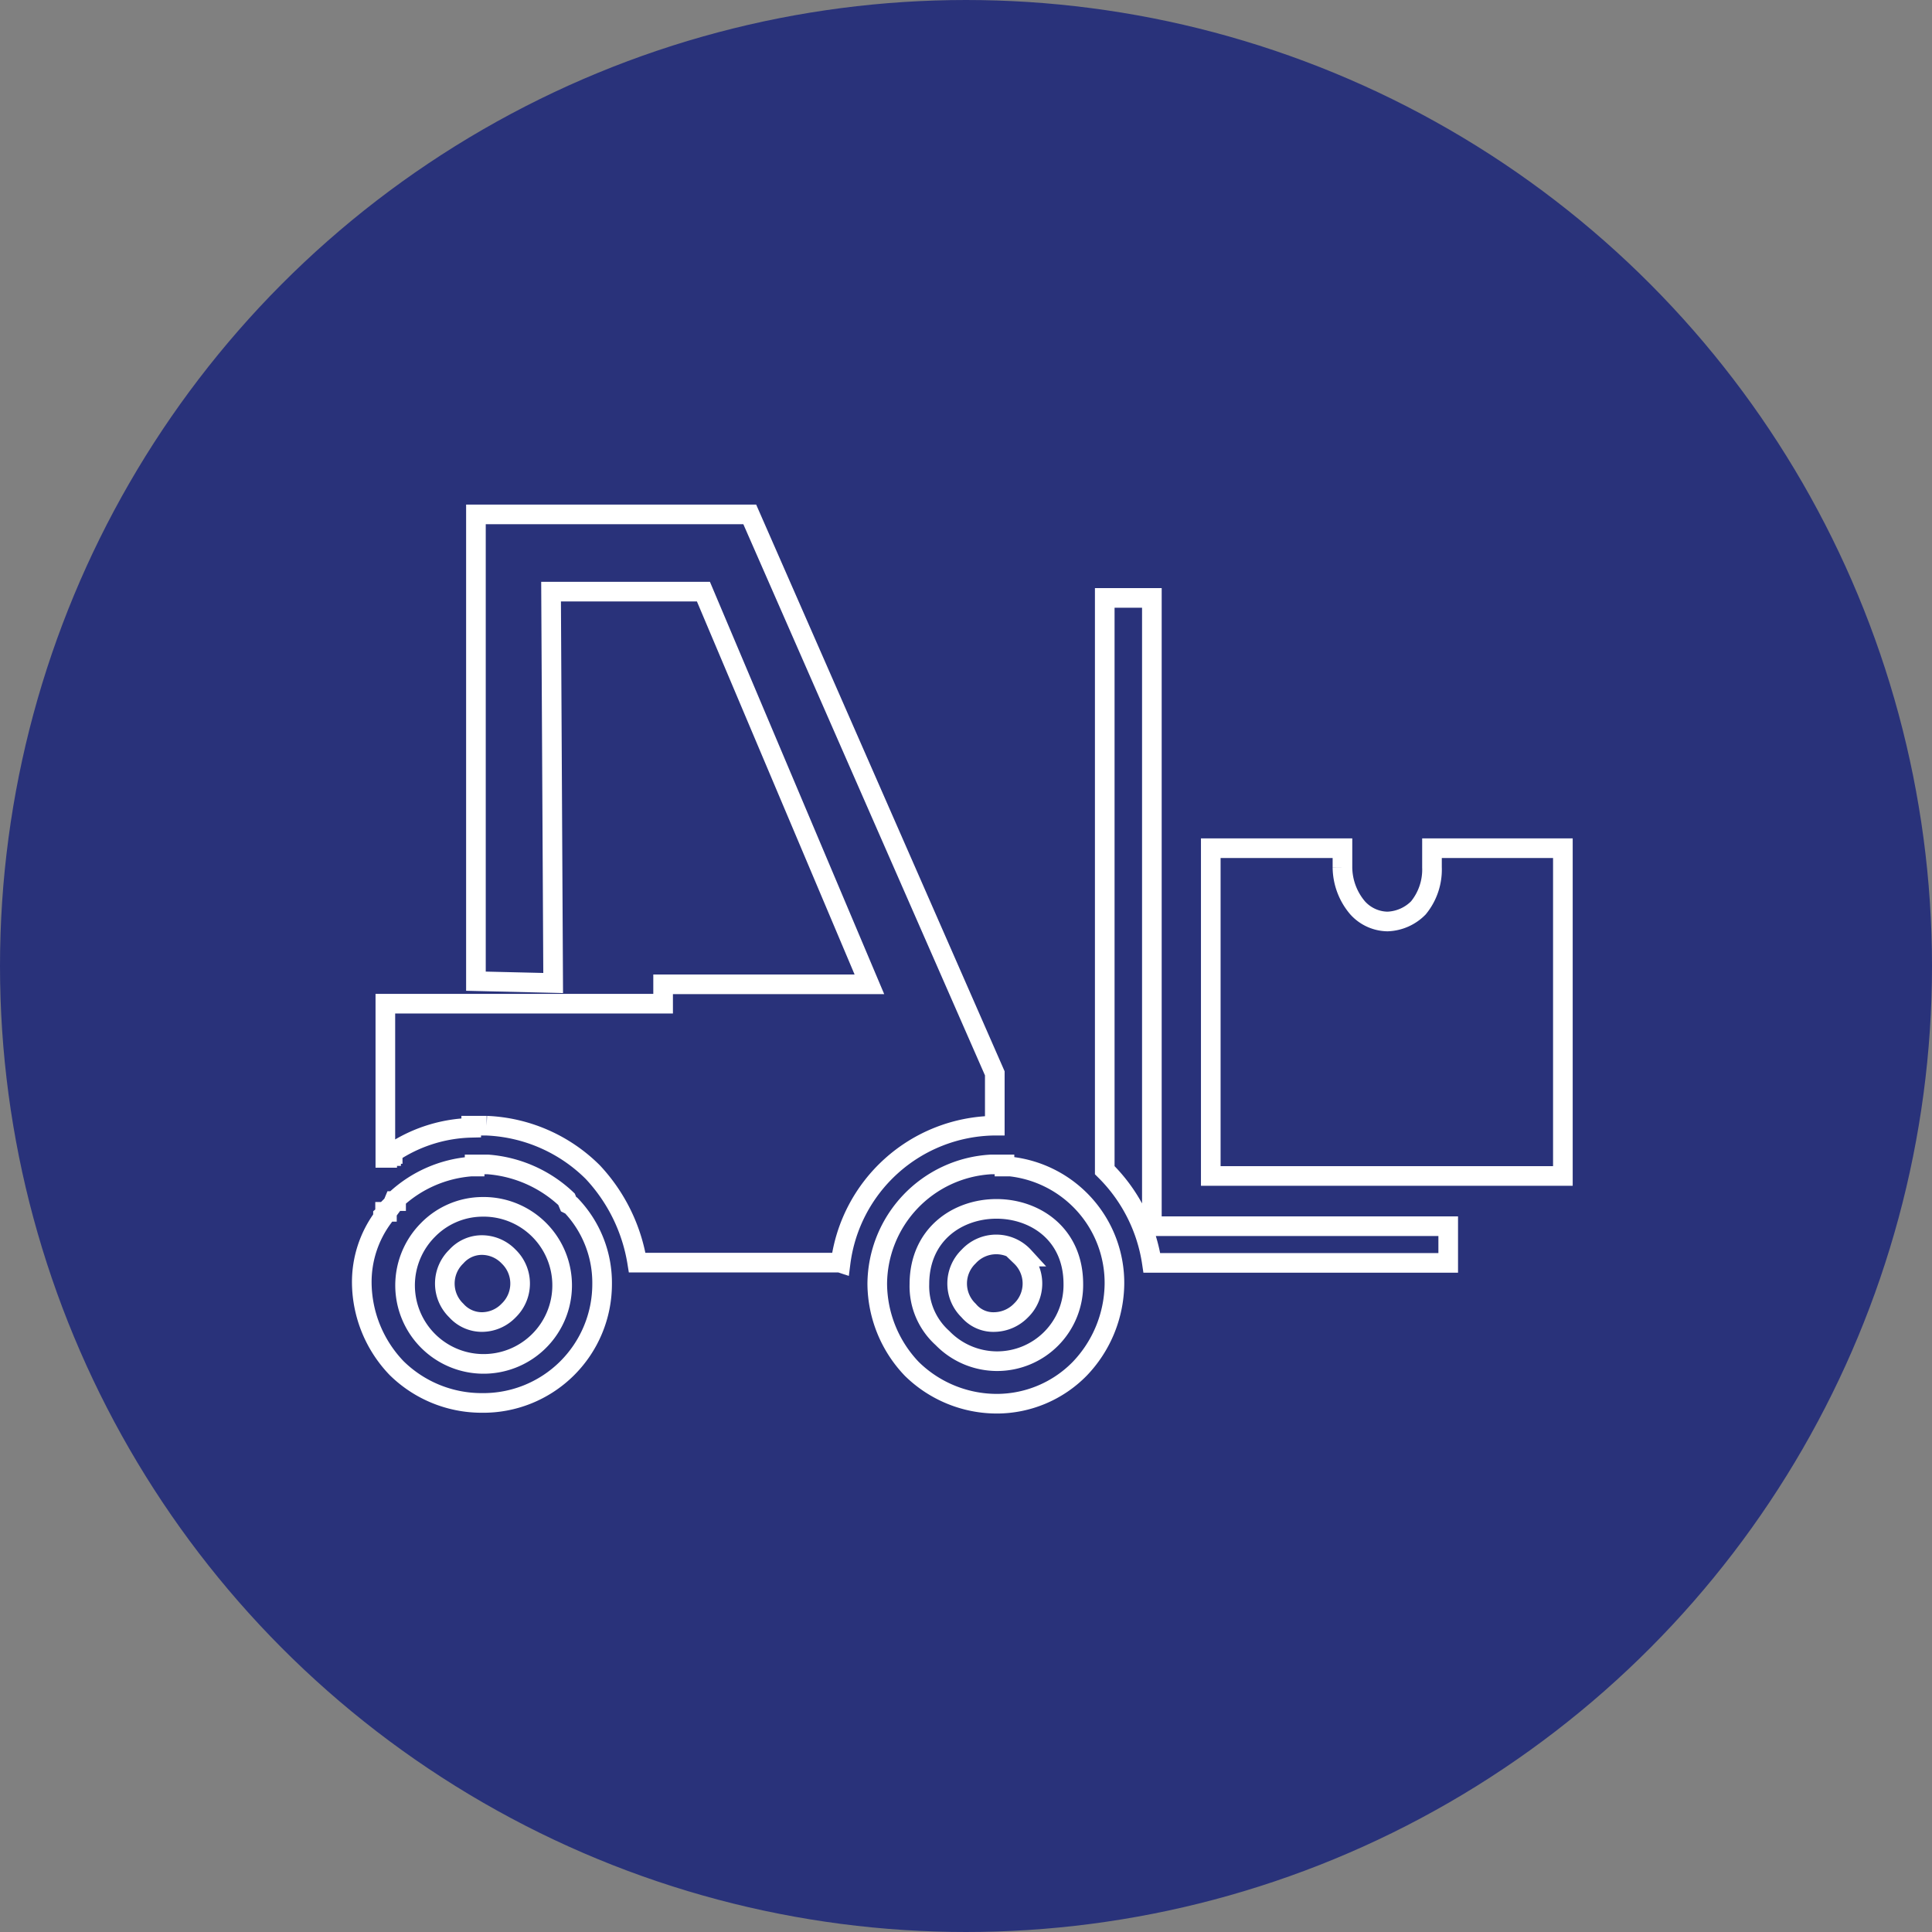
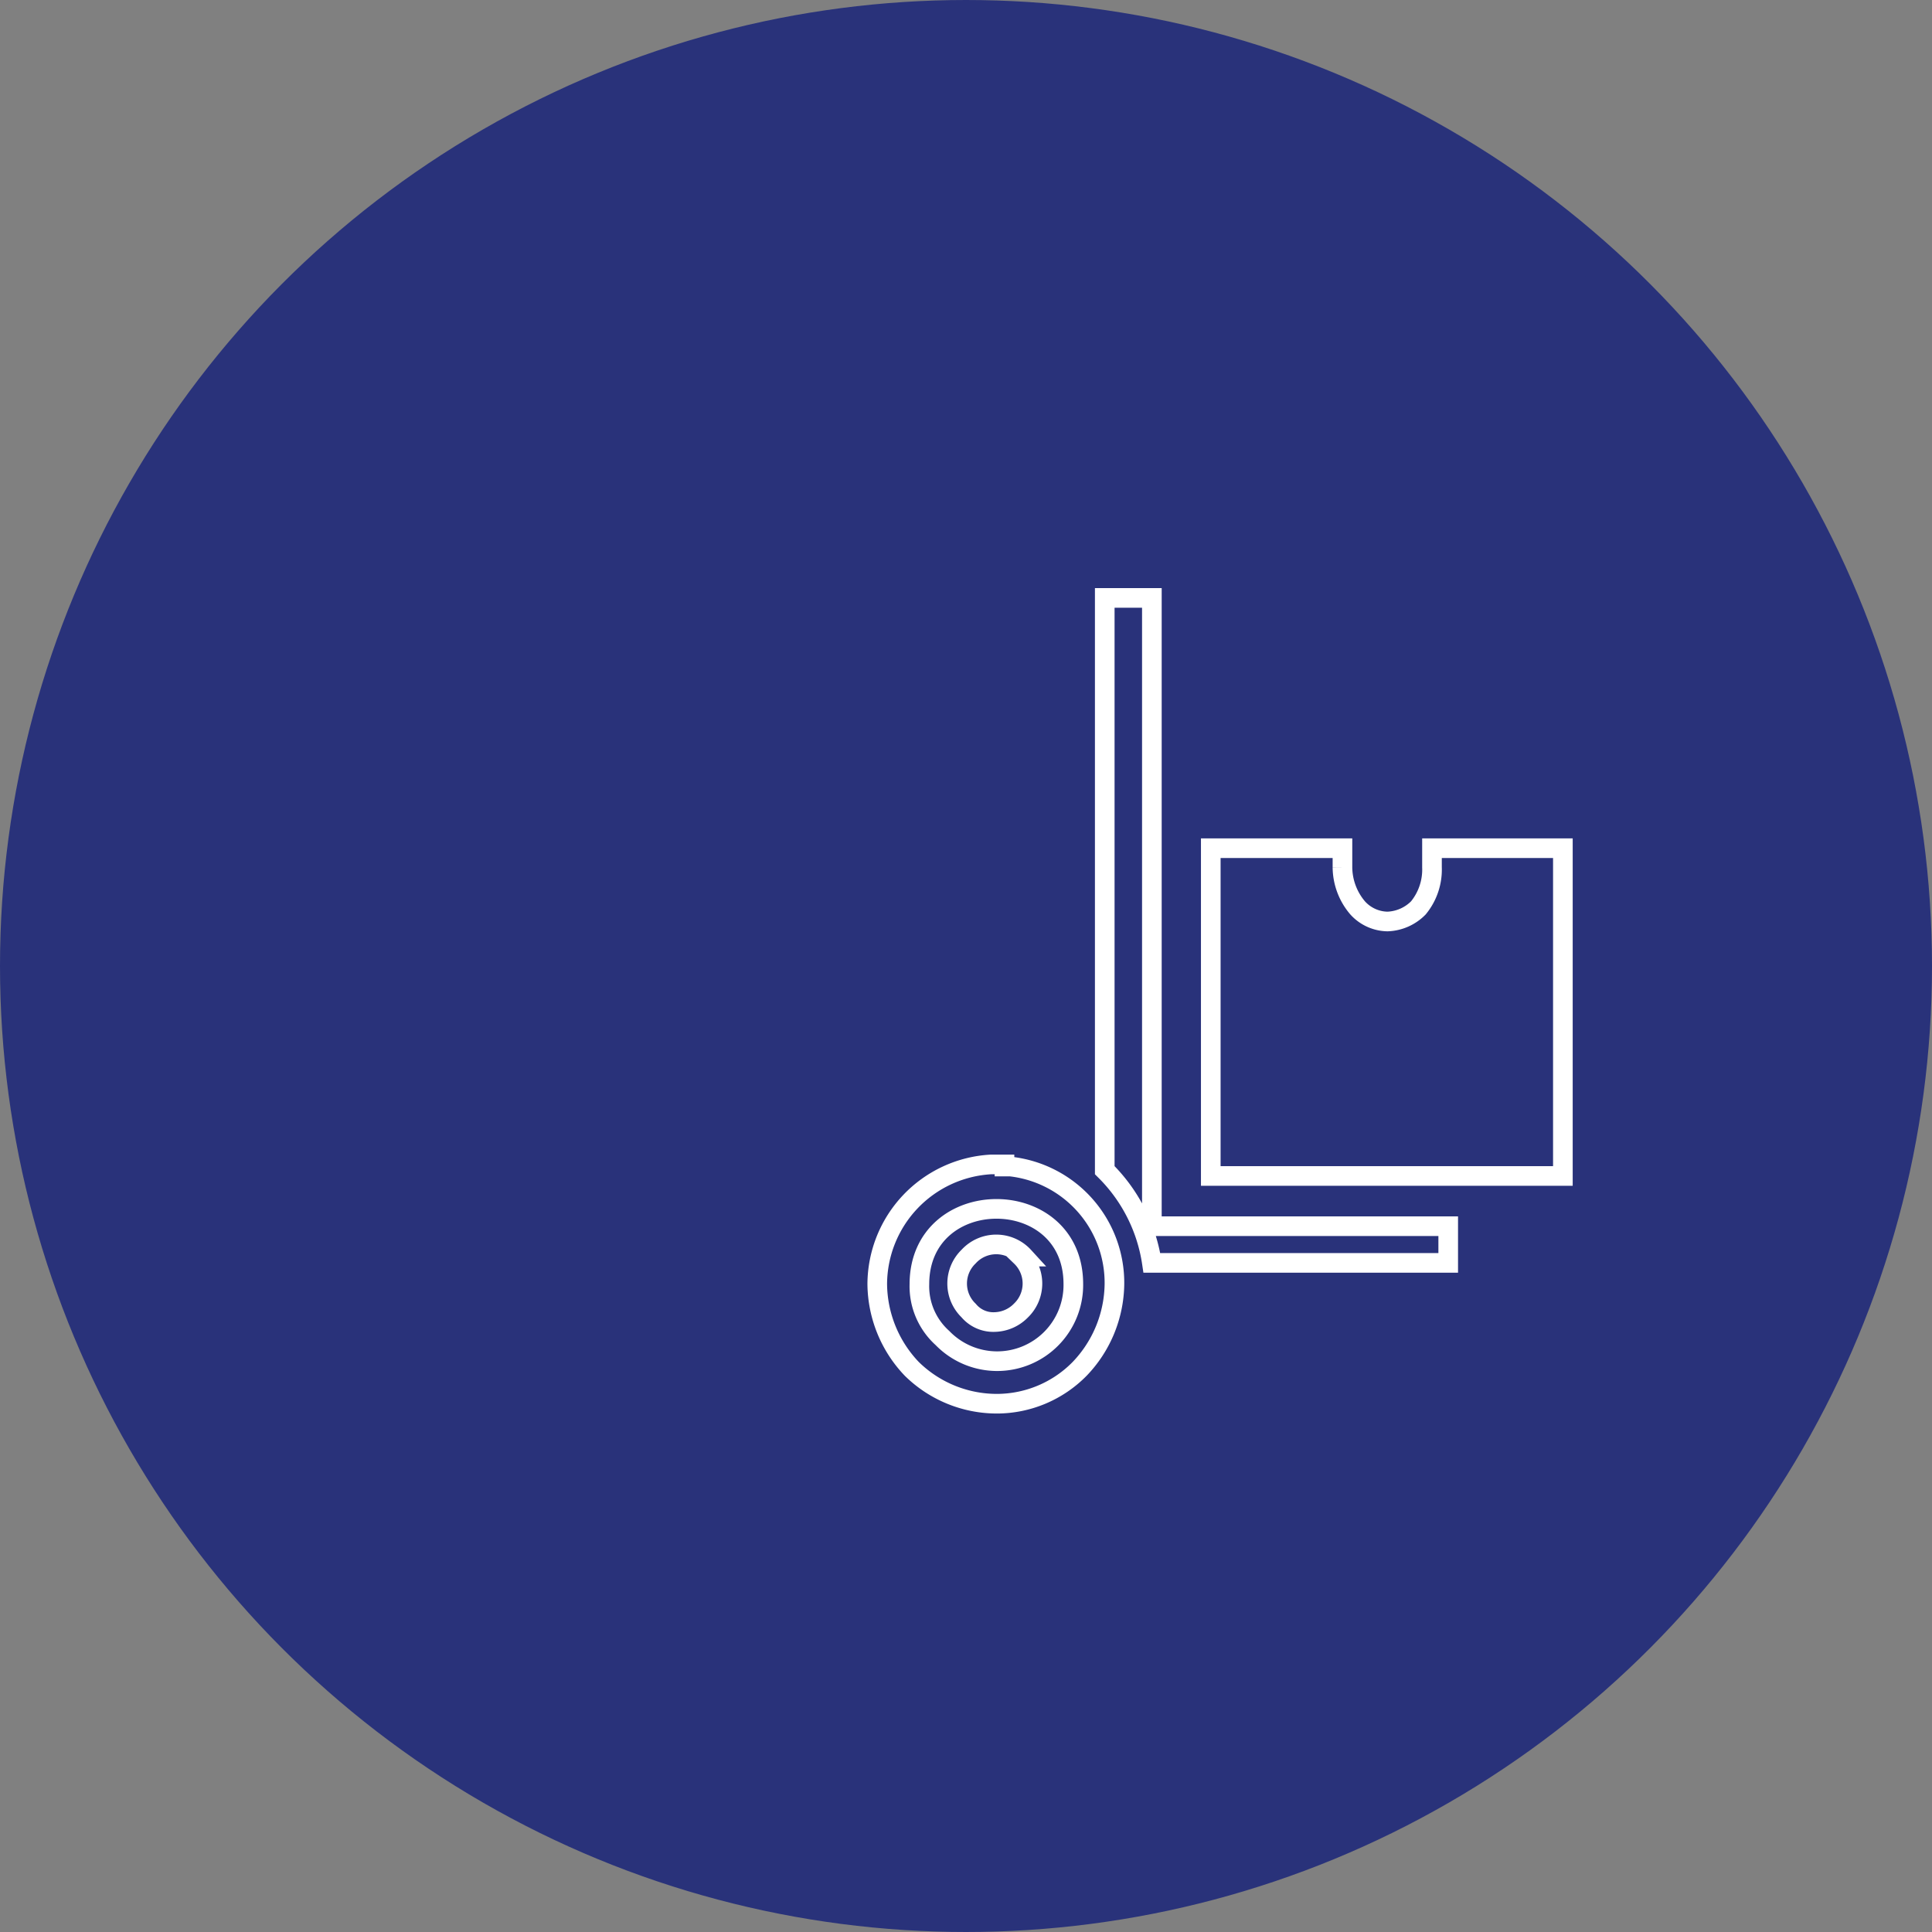
<svg xmlns="http://www.w3.org/2000/svg" viewBox="0 0 73.8 73.8">
  <rect x="0" y="0" width="73.8" height="73.8" fill="#808080" stroke="none" />
  <defs>
    <style>.cls-1,.cls-2{fill:#29327a;stroke-miterlimit:10;}.cls-1{stroke:#29327a;stroke-width:1.5px;}.cls-2{stroke:#fff;stroke-width:0.75px;}</style>
  </defs>
  <g id="Calque_2" data-name="Calque 2">
    <g id="Calque_1-2" data-name="Calque 1">
      <circle class="cls-1" cx="36.9" cy="36.9" r="36.15" />
-       <path class="cls-2" d="M21.64,45.81a4.91,4.91,0,0,0-3-1.33h-.51v.08H18a4.76,4.76,0,0,0-2.87,1.25v.07h-.08L15,46h0l-.07.07h0l-.08.08h0l-.07.07h0v.07h-.07v.08h0l-.08.07h0v.07a4.14,4.14,0,0,0-.81,2.51,4.76,4.76,0,0,0,1.33,3.24,4.63,4.63,0,0,0,3.24,1.33A4.54,4.54,0,0,0,23,49.05a4.28,4.28,0,0,0-1.18-3L21.72,46h0Zm-3.24.29a3,3,0,1,1-2.06.89A2.93,2.93,0,0,1,18.4,46.1Z" />
-       <path class="cls-2" d="M19.43,48a1.42,1.42,0,0,0-1-.44,1.31,1.31,0,0,0-1,.44,1.43,1.43,0,0,0,0,2.06,1.31,1.31,0,0,0,1,.44,1.42,1.42,0,0,0,1-.44,1.43,1.43,0,0,0,0-2.06Z" />
-       <path class="cls-2" d="M32.11,48.24A6,6,0,0,1,37.93,43H38V41L28.64,19.65H18.18V37.48l2.95.07L21.05,22.6h5.82l6.34,15H25.33v.74H14.72v5.89h.07v-.07h.15v-.08H15V44h.07l.08-.07h0A5.66,5.66,0,0,1,18,43.08h0V43h.59a6.1,6.1,0,0,1,4.05,1.77,6.59,6.59,0,0,1,1.7,3.46h7.74Z" />
      <path class="cls-2" d="M42.2,44.7l.08.08A6.26,6.26,0,0,1,44,48.24H55.32v-1.4H44v-24H42.2Z" />
      <path class="cls-2" d="M38.59,44.56h-.22v-.08h-.52a4.6,4.6,0,0,0-4.34,4.57,4.75,4.75,0,0,0,1.32,3.24,4.64,4.64,0,0,0,3.25,1.33,4.44,4.44,0,0,0,3.16-1.33,4.76,4.76,0,0,0,1.33-3.24A4.47,4.47,0,0,0,38.59,44.56ZM41,49.05a2.91,2.91,0,0,1-5,2.06,2.66,2.66,0,0,1-.88-2.06C35.13,45.22,41,45.22,41,49.05Z" />
      <path class="cls-2" d="M39.11,48A1.43,1.43,0,0,0,37,48a1.43,1.43,0,0,0,0,2.06,1.23,1.23,0,0,0,1,.44,1.45,1.45,0,0,0,1-.44,1.43,1.43,0,0,0,0-2.06Z" />
      <path class="cls-2" d="M47,32.4h4.28v.73a2.42,2.42,0,0,0,.58,1.55A1.57,1.57,0,0,0,53,35.2a1.74,1.74,0,0,0,1.18-.52,2.31,2.31,0,0,0,.52-1.55V32.4h5V44.92H46.25V32.4Z" />
    </g>
  </g>
</svg>